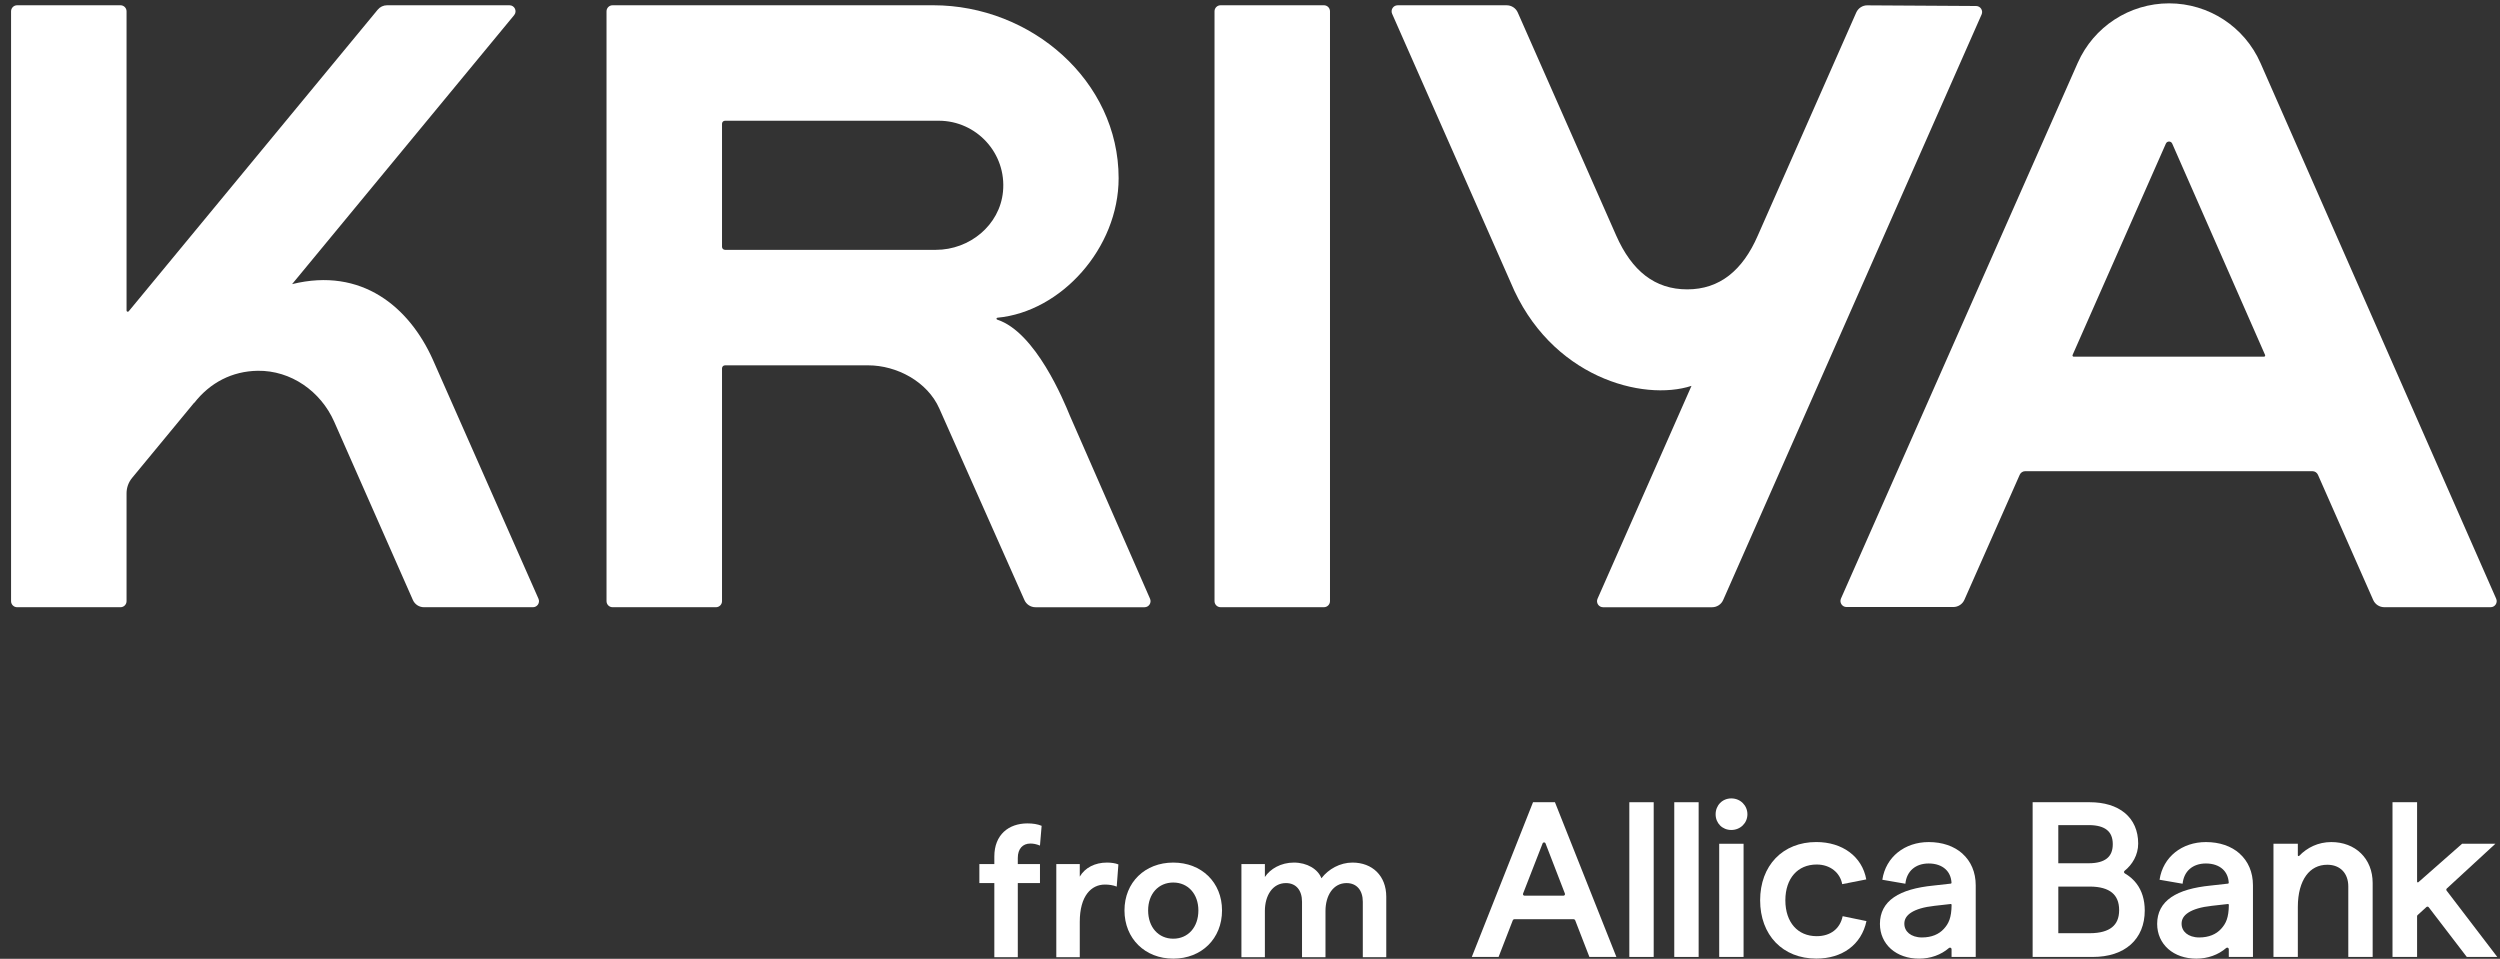
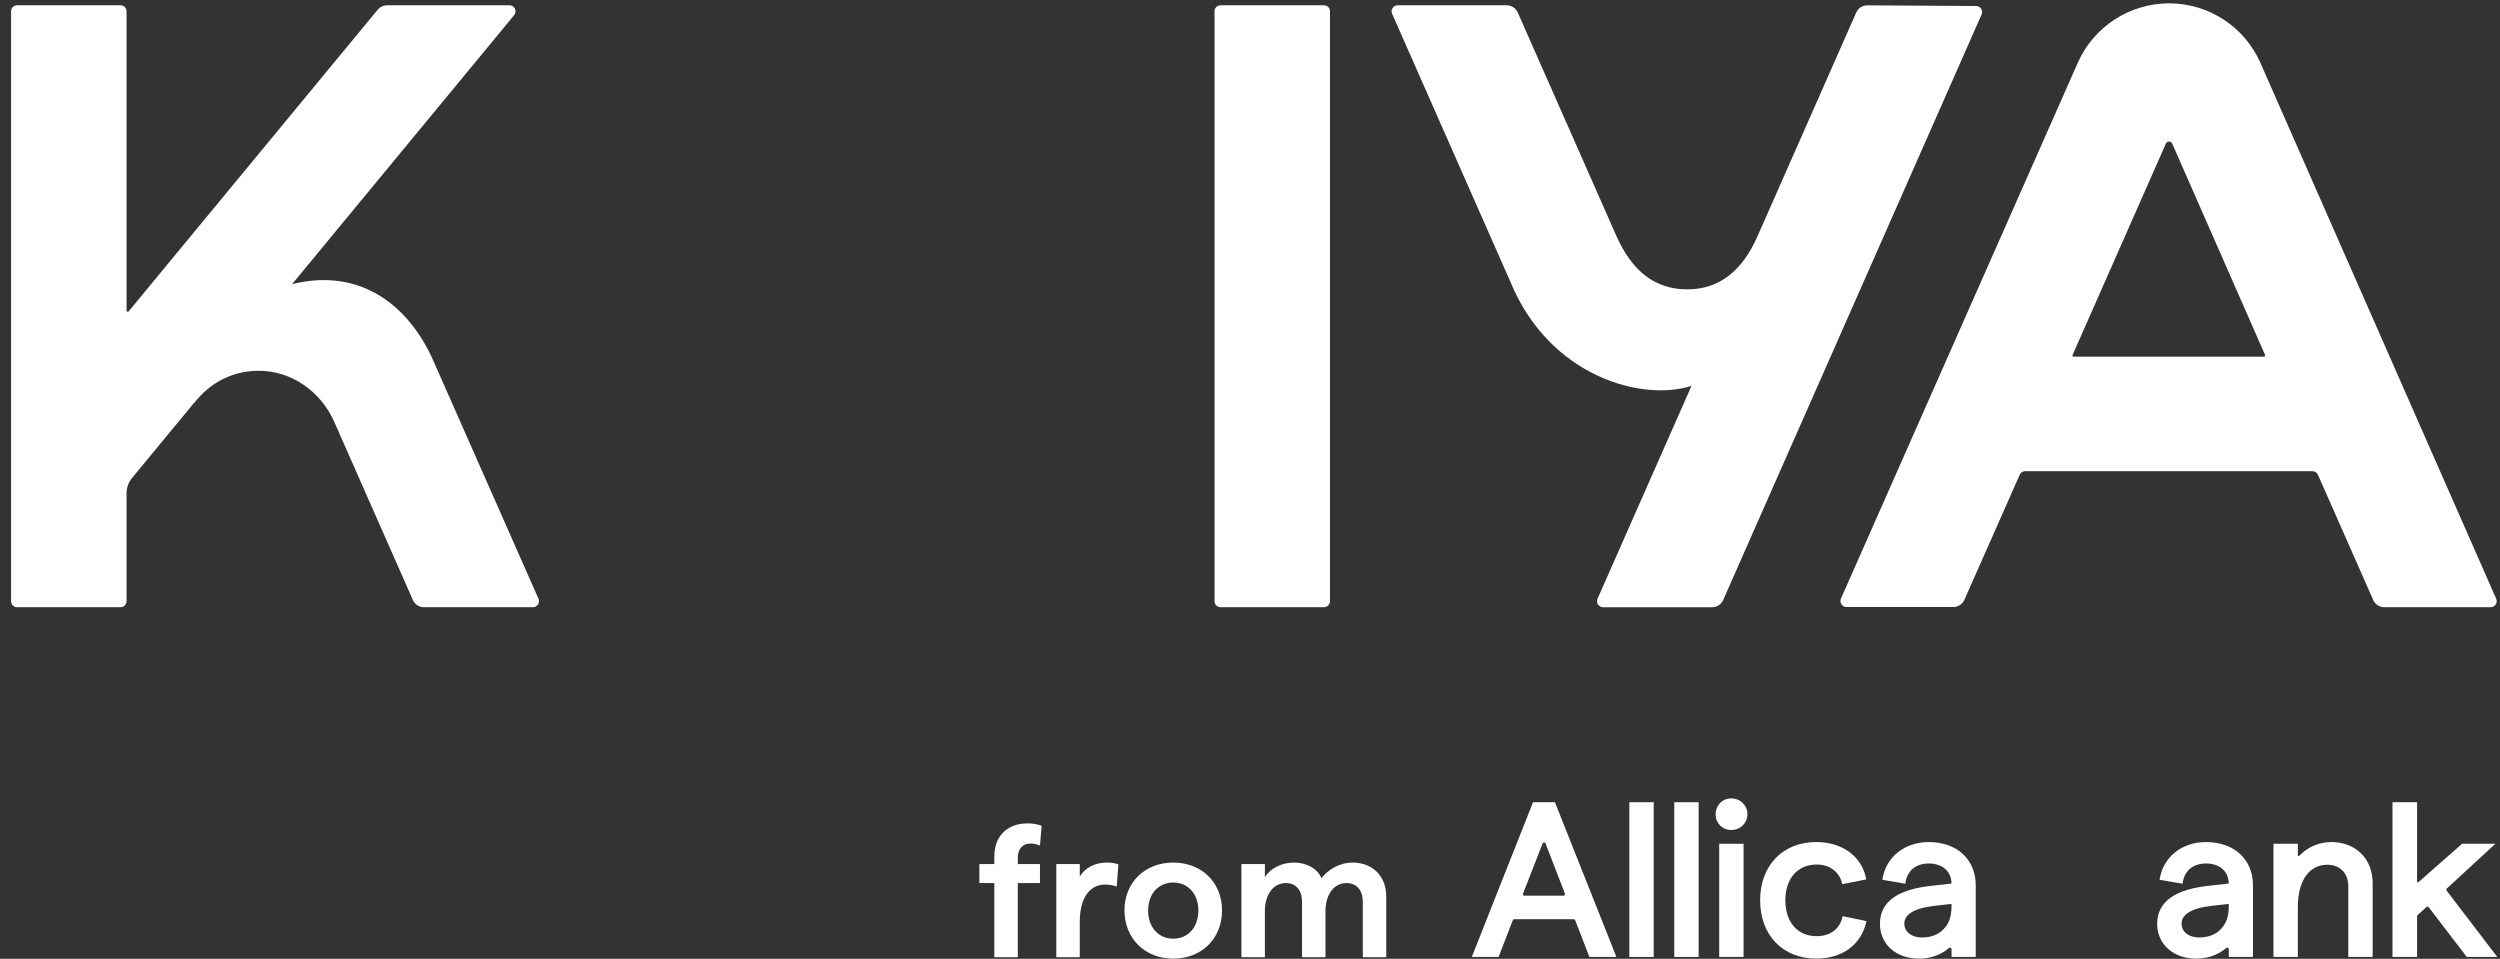
<svg xmlns="http://www.w3.org/2000/svg" width="777" height="298" viewBox="0 0 777 298" fill="none">
  <rect x="0" y="0" width="777" height="298" fill="#333333" stroke="none" />
  <g clip-path="url(#clip0_86_792)">
    <path d="M741.019 188.716H774.098C775.456 188.716 776.362 187.323 775.814 186.086L702.556 19.58C697.601 8.314 686.456 1.042 674.151 1.042C661.864 1.042 650.729 8.29 645.762 19.532L572.174 186.025C571.627 187.269 572.532 188.662 573.89 188.662H607.095C608.577 188.662 609.924 187.785 610.529 186.428L627.729 147.561C628.028 146.882 628.701 146.444 629.446 146.444H718.697C719.444 146.444 720.115 146.882 720.416 147.561L737.59 186.476C738.193 187.839 739.537 188.716 741.026 188.716H741.019ZM644.158 110.328L673.155 44.635C673.531 43.776 674.745 43.782 675.124 44.635L703.991 110.328C704.1 110.574 703.918 110.856 703.648 110.856H644.502C644.232 110.856 644.052 110.58 644.158 110.328Z" fill="white" />
-     <path d="M309.919 99.332C309.607 99.23 309.655 98.785 309.985 98.749C329.815 96.912 347.669 77.094 347.669 55.384C347.669 25.045 320.416 1.636 290.083 1.636H190.388C189.349 1.636 188.508 2.477 188.508 3.516V186.842C188.508 187.881 189.349 188.722 190.388 188.722H222.522C223.561 188.722 224.402 187.881 224.402 186.842V114.483C224.402 113.967 224.823 113.546 225.339 113.546H269.624C269.624 113.546 269.845 113.546 269.863 113.546C278.715 113.564 288.24 118.591 291.95 126.992L318.385 186.488C318.988 187.851 320.332 188.728 321.821 188.728H355.717C357.072 188.728 357.981 187.334 357.433 186.092L332.476 129.1C330.679 124.699 321.863 103.205 309.919 99.338V99.332ZM290.864 77.652H225.339C224.823 77.652 224.402 77.232 224.402 76.715V38.461C224.402 37.945 224.823 37.524 225.339 37.524H291.764C303.486 37.524 312.898 47.637 311.727 59.594C310.705 70.019 301.338 77.652 290.864 77.652Z" fill="white" />
    <path d="M411.479 1.636H379.351C378.312 1.636 377.473 2.478 377.473 3.516V186.836C377.473 187.874 378.312 188.716 379.351 188.716H411.479C412.518 188.716 413.36 187.874 413.36 186.836V3.516C413.36 2.478 412.518 1.636 411.479 1.636Z" fill="white" />
    <path d="M580.378 1.656C578.883 1.644 577.525 2.527 576.918 3.896L546.334 73.192C541.614 84.086 534.43 89.935 524.391 89.935C514.35 89.935 507.184 84.242 502.309 73.192L471.718 3.884C471.117 2.521 469.771 1.644 468.282 1.644H434.388C433.031 1.644 432.122 3.037 432.67 4.28L469.476 87.683C481.759 117.343 510.673 124.832 525.718 119.926L496.514 186.093C495.967 187.336 496.873 188.729 498.231 188.729H532.124C533.615 188.729 534.959 187.853 535.56 186.489L615.882 4.502C616.43 3.265 615.528 1.878 614.177 1.866L580.378 1.662V1.656Z" fill="white" />
    <path d="M90.786 88.3L159.8 4.705C160.808 3.48 159.938 1.636 158.352 1.636H120.296C119.179 1.636 118.116 2.135 117.402 2.999L39.998 96.755C39.776 97.026 39.332 96.87 39.332 96.515V3.516C39.332 2.477 38.491 1.636 37.452 1.636H5.317C4.278 1.636 3.438 2.477 3.438 3.516V186.842C3.438 187.881 4.278 188.722 5.317 188.722H37.452C38.491 188.722 39.332 187.881 39.332 186.842V153.32C39.332 151.579 39.938 149.885 41.049 148.54L60.326 125.191L60.38 125.209C65.317 118.891 72.163 115.36 80.09 115.24C90.413 115.084 99.692 121.618 103.866 131.064L128.325 186.482C128.926 187.845 130.271 188.722 131.76 188.722H165.643C167 188.722 167.907 187.328 167.36 186.085L134.499 111.709C127.19 95.476 112.459 82.961 90.786 88.306V88.3Z" fill="white" />
  </g>
  <path d="M309.038 266.193C309.038 259.417 313.517 255.915 319.317 255.915C321.04 255.915 322.475 256.144 323.739 256.661L323.222 262.805C322.073 262.346 321.212 262.174 320.236 262.174C317.881 262.174 316.331 263.782 316.331 266.653V268.548H323.222V274.462H316.331V297.489H309.038V274.462H304.387V268.548H309.038V266.193Z" fill="white" />
  <path d="M328.299 297.489V268.548H335.592V272.453C337.2 269.696 340.301 268.088 344.033 268.088C345.239 268.088 346.675 268.261 347.594 268.663L347.077 275.553C345.928 275.094 344.665 274.922 343.402 274.922C339.21 274.922 335.592 278.367 335.592 286.521V297.489H328.299Z" fill="white" />
  <path d="M364.647 297.949C355.861 297.949 349.487 291.69 349.487 282.961C349.487 274.233 355.861 268.088 364.647 268.088C373.433 268.088 379.807 274.233 379.807 282.961C379.807 291.747 373.433 297.949 364.647 297.949ZM364.647 291.747C369.241 291.747 372.457 288.187 372.457 282.961C372.457 277.85 369.241 274.29 364.647 274.29C360.053 274.29 356.838 277.793 356.838 282.961C356.838 288.187 360.053 291.747 364.647 291.747Z" fill="white" />
  <path d="M385.833 297.489V268.548H393.126V272.567C394.791 270.041 398.122 268.088 402.141 268.088C406.218 268.088 409.606 270.098 410.697 272.969C412.88 270.098 416.497 268.088 420.345 268.088C426.489 268.088 430.853 272.165 430.853 278.712V297.489H423.56V280.262C423.56 276.702 421.665 274.462 418.507 274.462C414.373 274.462 411.961 278.31 411.961 283.133V297.489H404.668V280.262C404.668 276.702 402.83 274.462 399.672 274.462C395.538 274.462 393.126 278.31 393.126 283.133V297.489H385.833Z" fill="white" />
-   <path d="M660.381 271.434C660.087 271.266 660.061 270.854 660.325 270.642C662.693 268.76 664.549 265.752 664.549 262.176C664.549 258.164 663.095 254.91 660.403 252.672C657.737 250.456 653.963 249.331 649.462 249.331H631.742V297.42H650.448C655.365 297.42 659.408 296.087 662.238 293.564C665.082 291.028 666.588 287.384 666.588 282.995C666.588 279.584 665.679 276.836 664.095 274.706C663.082 273.347 661.81 272.27 660.377 271.439L660.381 271.434ZM639.719 275.546H649.47C652.708 275.546 654.984 276.247 656.434 277.446C657.85 278.615 658.629 280.381 658.629 282.861C658.629 285.341 657.854 287.033 656.443 288.18C654.993 289.357 652.716 290.041 649.475 290.041H639.723V275.55L639.719 275.546ZM654.85 266.79C653.673 267.742 651.825 268.301 649.206 268.301H639.719V256.442H649.206C651.825 256.442 653.673 256.996 654.85 257.952C655.993 258.874 656.651 260.294 656.651 262.371C656.651 264.449 655.993 265.868 654.85 266.79Z" fill="white" />
  <path d="M724.577 261.714C720.513 261.714 717.089 263.406 714.592 265.998C714.436 266.159 714.168 266.055 714.168 265.834V262.242H706.594V297.421H714.168V281.874C714.168 277.628 715.129 274.33 716.73 272.118C718.31 269.941 720.548 268.764 723.326 268.764C725.425 268.764 727.031 269.483 728.118 270.63C729.208 271.781 729.849 273.452 729.849 275.486V297.421H737.423V274.43C737.423 270.664 736.099 267.47 733.792 265.215C731.485 262.964 728.265 261.714 724.577 261.714Z" fill="white" />
  <path d="M483.273 249.331H476.464L457.434 297.42H465.757L466.003 296.789L470.184 286.007C470.258 285.821 470.435 285.696 470.639 285.696H489.107C489.306 285.696 489.488 285.821 489.561 286.007L493.985 297.42H502.377L483.277 249.331H483.273ZM485.917 278.381H473.824C473.482 278.381 473.244 278.035 473.37 277.719L479.442 262.129C479.602 261.713 480.191 261.713 480.351 262.129L486.372 277.719C486.493 278.039 486.259 278.381 485.917 278.381Z" fill="white" />
  <path d="M760.461 276.152L775.562 262.241H765.213L751.631 274.191C751.476 274.33 751.229 274.217 751.229 274.01V249.331H743.59V297.42H751.229V284.765C751.229 284.626 751.285 284.497 751.389 284.406L754.133 281.908C754.345 281.718 754.674 281.744 754.847 281.973L766.386 297.035L766.685 297.42H776.155L760.409 276.81C760.257 276.611 760.279 276.325 760.465 276.156L760.461 276.152Z" fill="white" />
  <path d="M513.969 249.331H506.395V297.42H513.969V249.331Z" fill="white" />
  <path d="M609.934 265.302C607.311 262.96 603.654 261.714 599.443 261.714C592.033 261.714 586.099 266.293 585.026 273.426L592.189 274.663C592.396 272.646 593.215 271.093 594.435 270.041C595.66 268.985 597.361 268.37 599.438 268.37C601.685 268.37 603.455 269.037 604.649 270.128C605.749 271.127 606.433 272.56 606.532 274.369C606.541 274.499 606.441 274.611 606.311 274.629L600.971 275.226C595.612 275.758 591.466 276.918 588.64 278.862C585.744 280.848 584.281 283.623 584.281 287.146C584.281 290.288 585.536 293.015 587.718 294.945C589.895 296.867 592.938 297.949 596.465 297.949C599.992 297.949 603.303 296.754 605.731 294.642C606.052 294.365 606.545 294.581 606.545 295.001V297.425H614.054V275.161C614.054 271.054 612.553 267.665 609.921 265.31L609.934 265.302ZM601.196 281.536H601.2L606.285 280.965C606.433 280.948 606.558 281.069 606.558 281.216C606.519 285.267 605.641 287.068 604.134 288.708C602.607 290.375 600.334 291.361 597.335 291.361C595.608 291.361 594.227 290.868 593.301 290.111C592.388 289.362 591.868 288.323 591.868 287.081C591.868 285.73 592.513 284.57 594.002 283.614C595.53 282.631 597.911 281.896 601.196 281.541V281.536Z" fill="white" />
  <path d="M572.695 284.765C572.279 286.761 571.31 288.293 569.955 289.332C568.596 290.375 566.791 290.963 564.636 290.963C561.632 290.963 559.226 289.864 557.564 287.977C555.889 286.077 554.889 283.298 554.889 279.827C554.889 276.356 555.889 273.577 557.564 271.677C559.23 269.79 561.637 268.691 564.636 268.691C568.882 268.691 571.925 271.292 572.556 274.793L580.036 273.322C578.75 266.172 572.587 261.705 564.506 261.705C559.33 261.705 554.945 263.506 551.855 266.717C548.769 269.929 547.051 274.469 547.051 279.818C547.051 285.168 548.769 289.712 551.855 292.92C554.945 296.131 559.33 297.932 564.506 297.932C568.497 297.932 572.007 296.88 574.725 294.872C577.452 292.859 579.321 289.925 580.096 286.276L572.695 284.748V284.765Z" fill="white" />
  <path d="M538.088 248.145C535.279 248.145 533.215 250.322 533.215 253.083C533.215 255.845 535.292 257.957 538.088 257.957C540.884 257.957 543.096 255.823 543.096 253.083C543.096 250.344 540.932 248.145 538.088 248.145Z" fill="white" />
  <path d="M527.938 249.331H520.363V297.42H527.938V249.331Z" fill="white" />
  <path d="M696.098 265.302C693.475 262.96 689.818 261.714 685.607 261.714C678.197 261.714 672.263 266.293 671.19 273.426L678.353 274.663C678.561 272.646 679.379 271.093 680.599 270.041C681.824 268.985 683.525 268.37 685.602 268.37C687.849 268.37 689.619 269.037 690.814 270.128C691.913 271.127 692.597 272.56 692.696 274.369C692.705 274.499 692.605 274.611 692.476 274.629L687.135 275.226C681.776 275.758 677.63 276.918 674.804 278.862C671.908 280.848 670.445 283.623 670.445 287.146C670.445 290.288 671.7 293.015 673.882 294.945C676.059 296.867 679.102 297.949 682.629 297.949C686.156 297.949 689.467 296.754 691.896 294.642C692.216 294.365 692.709 294.581 692.709 295.001V297.425H700.219V275.161C700.219 271.054 698.717 267.665 696.085 265.31L696.098 265.302ZM687.364 281.536H687.368L692.454 280.965C692.601 280.948 692.727 281.069 692.727 281.216C692.688 285.267 691.809 287.068 690.303 288.708C688.775 290.375 686.503 291.361 683.503 291.361C681.776 291.361 680.396 290.868 679.469 290.111C678.556 289.362 678.037 288.323 678.037 287.081C678.037 285.73 678.682 284.57 680.171 283.614C681.698 282.631 684.079 281.896 687.364 281.541V281.536Z" fill="white" />
  <path d="M535.315 262.241H534.328V263.228V297.416H541.902V263.228V262.241H540.916H535.315Z" fill="white" />
  <defs>
    <clipPath id="clip0_86_792">
      <rect width="773.078" height="190.501" fill="white" transform="translate(3.078 0.051)" />
    </clipPath>
  </defs>
</svg>